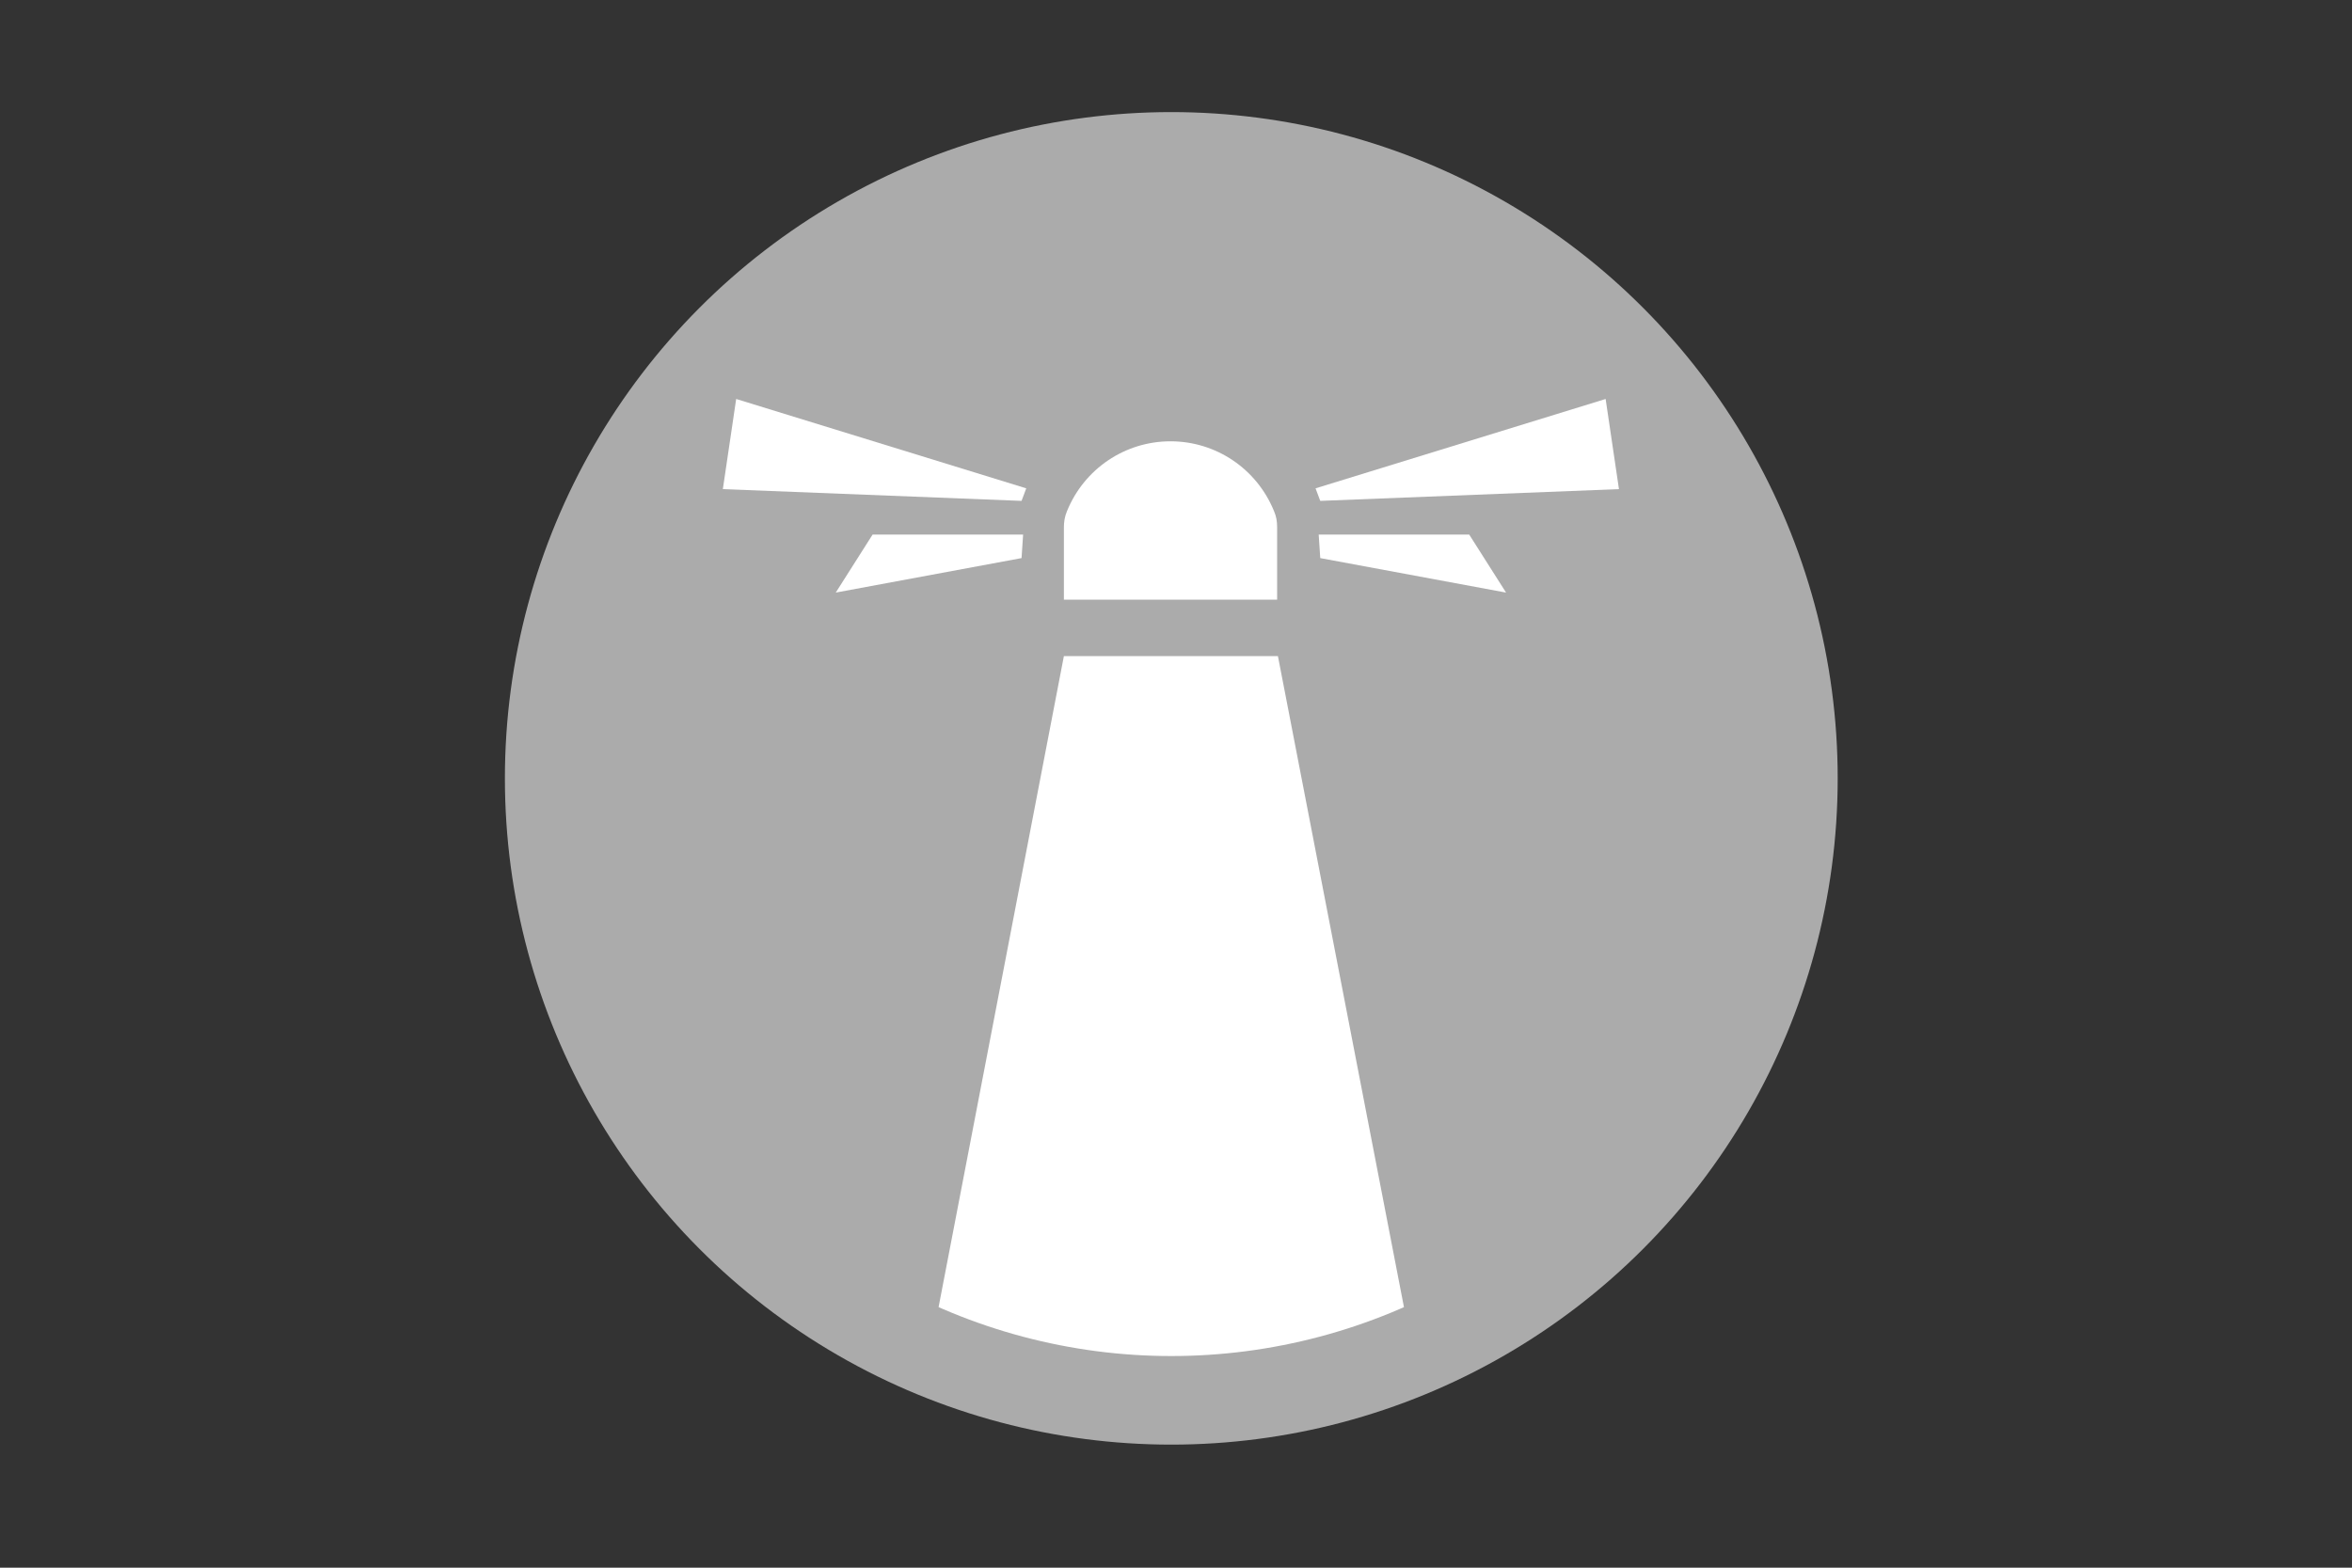
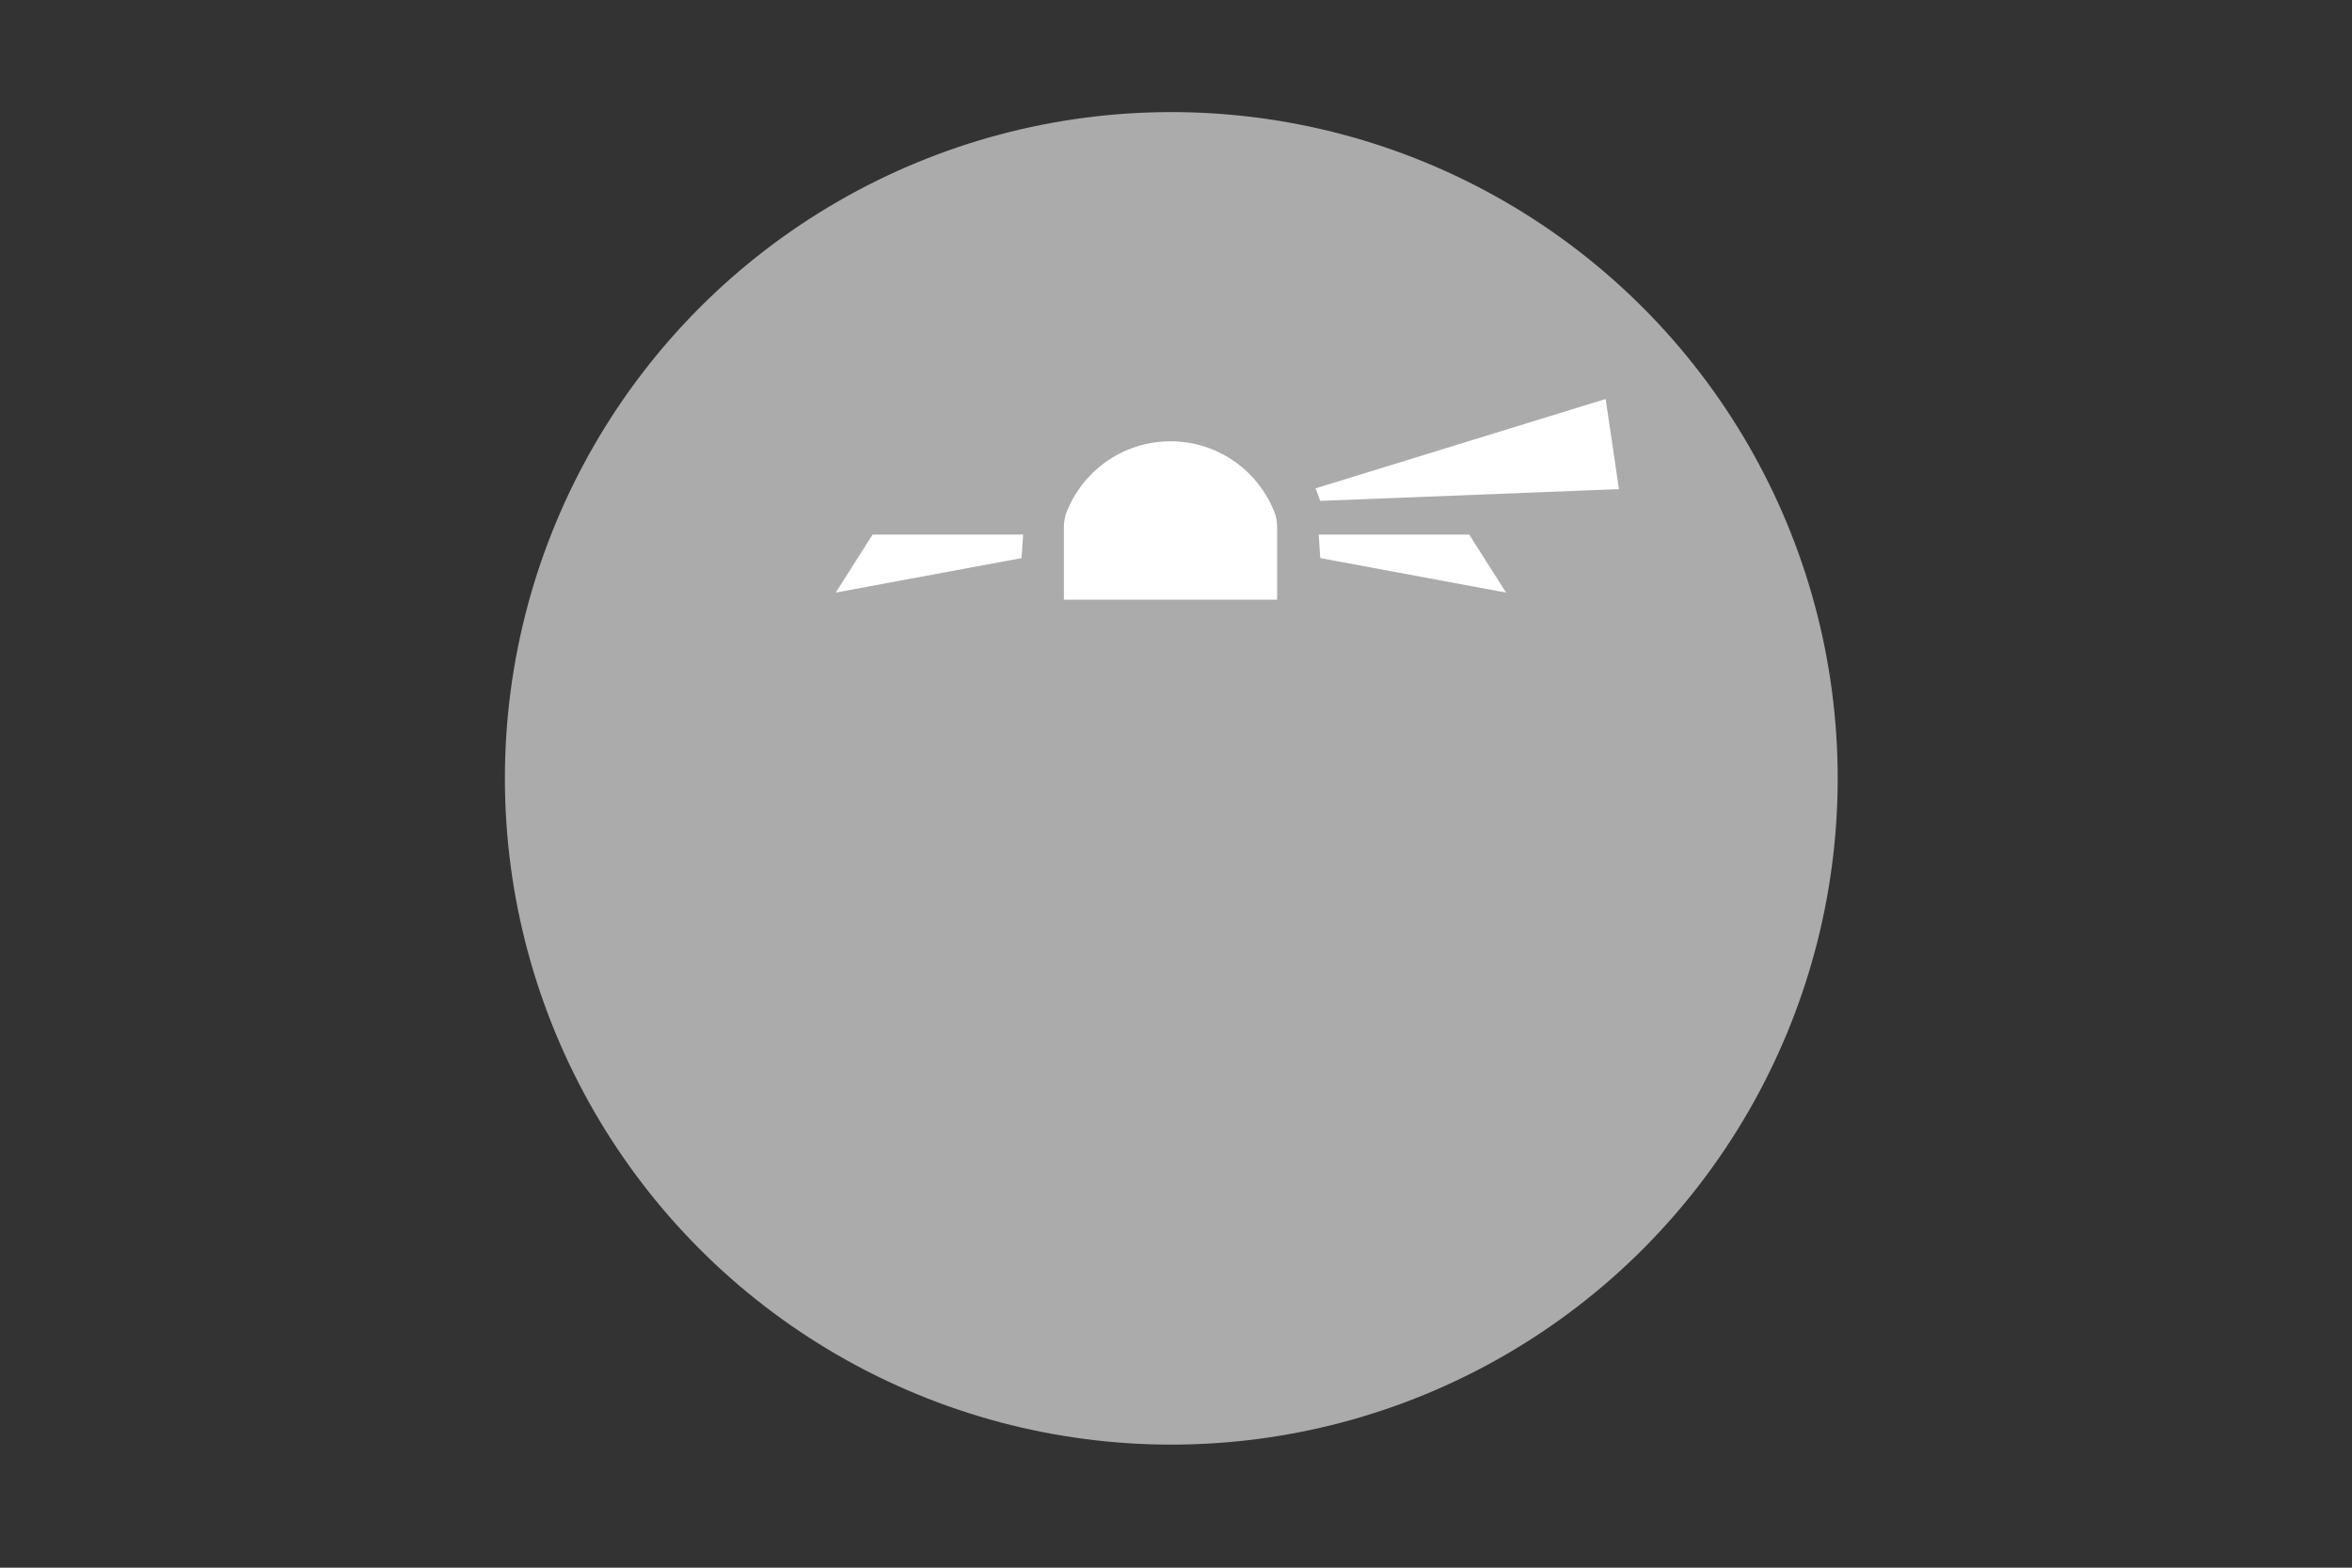
<svg xmlns="http://www.w3.org/2000/svg" xmlns:xlink="http://www.w3.org/1999/xlink" version="1.1" id="Ebene_1" x="0px" y="0px" viewBox="0 0 300 200" xml:space="preserve">
  <rect x="0" y="0" width="300" height="200" fill="#333333" stroke="none" />
  <g>
    <circle fill="#ABABAB" cx="149.4" cy="99.3" r="85" />
    <g>
      <g>
        <g>
          <g>
            <defs>
              <circle id="SVGID_1_" cx="149.4" cy="99.3" r="73.7" />
            </defs>
            <clipPath id="SVGID_2_">
              <use xlink:href="#SVGID_1_" overflow="visible" />
            </clipPath>
            <g clip-path="url(#SVGID_2_)">
-               <polygon fill="#FFFFFF" points="163,83.7 135.7,83.7 118.4,173.6 180.4,173.6       " />
              <path fill="#FFFFFF" d="M135.7,76.5v-9.2c0-0.7,0.1-1.4,0.4-2.1c2.2-5.4,7.4-8.9,13.2-8.9s11,3.5,13.2,8.9        c0.3,0.7,0.4,1.3,0.4,2.1v9.2C163,76.5,135.7,76.5,135.7,76.5z" />
              <polygon fill="#FFFFFF" points="168.4,63.9 206.5,62.4 204.8,50.9 167.8,62.3       " />
              <polygon fill="#FFFFFF" points="168.2,68.2 187.4,68.2 192.1,75.6 168.4,71.2       " />
-               <polygon fill="#FFFFFF" points="130.3,63.9 92.2,62.4 93.9,50.9 130.9,62.3       " />
              <polygon fill="#FFFFFF" points="130.5,68.2 111.3,68.2 106.6,75.6 130.3,71.2       " />
            </g>
          </g>
        </g>
      </g>
    </g>
  </g>
</svg>